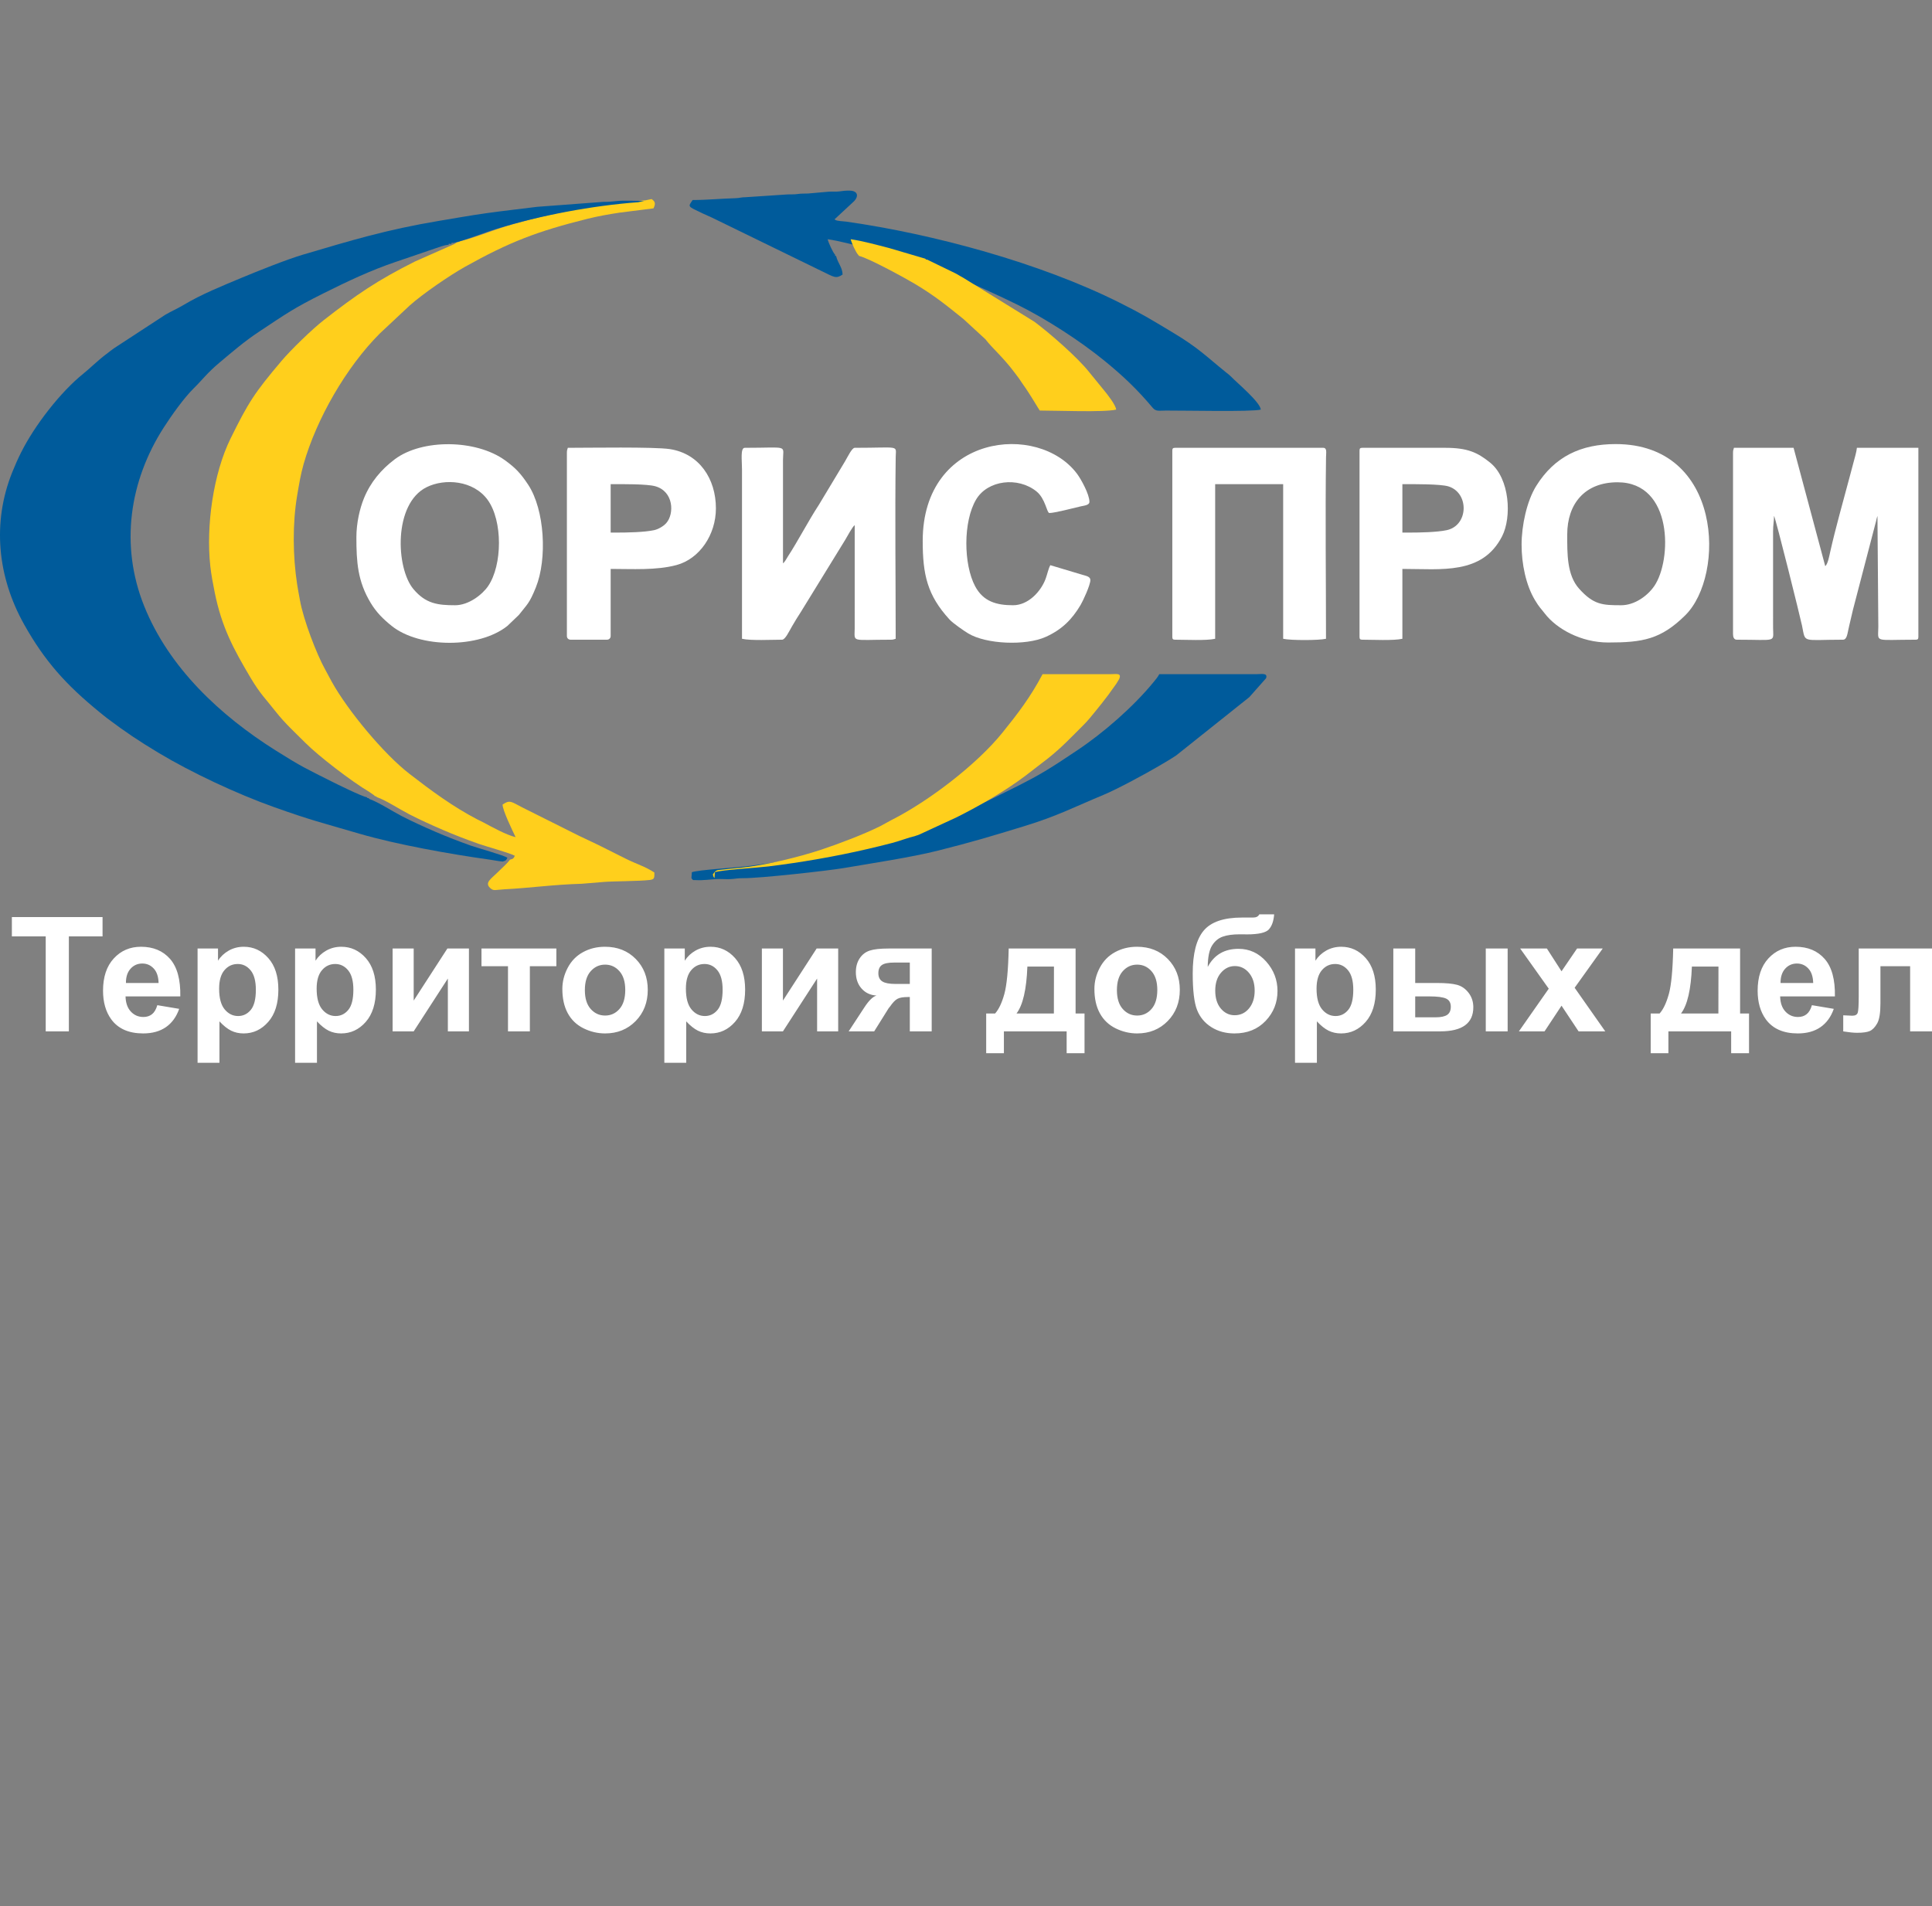
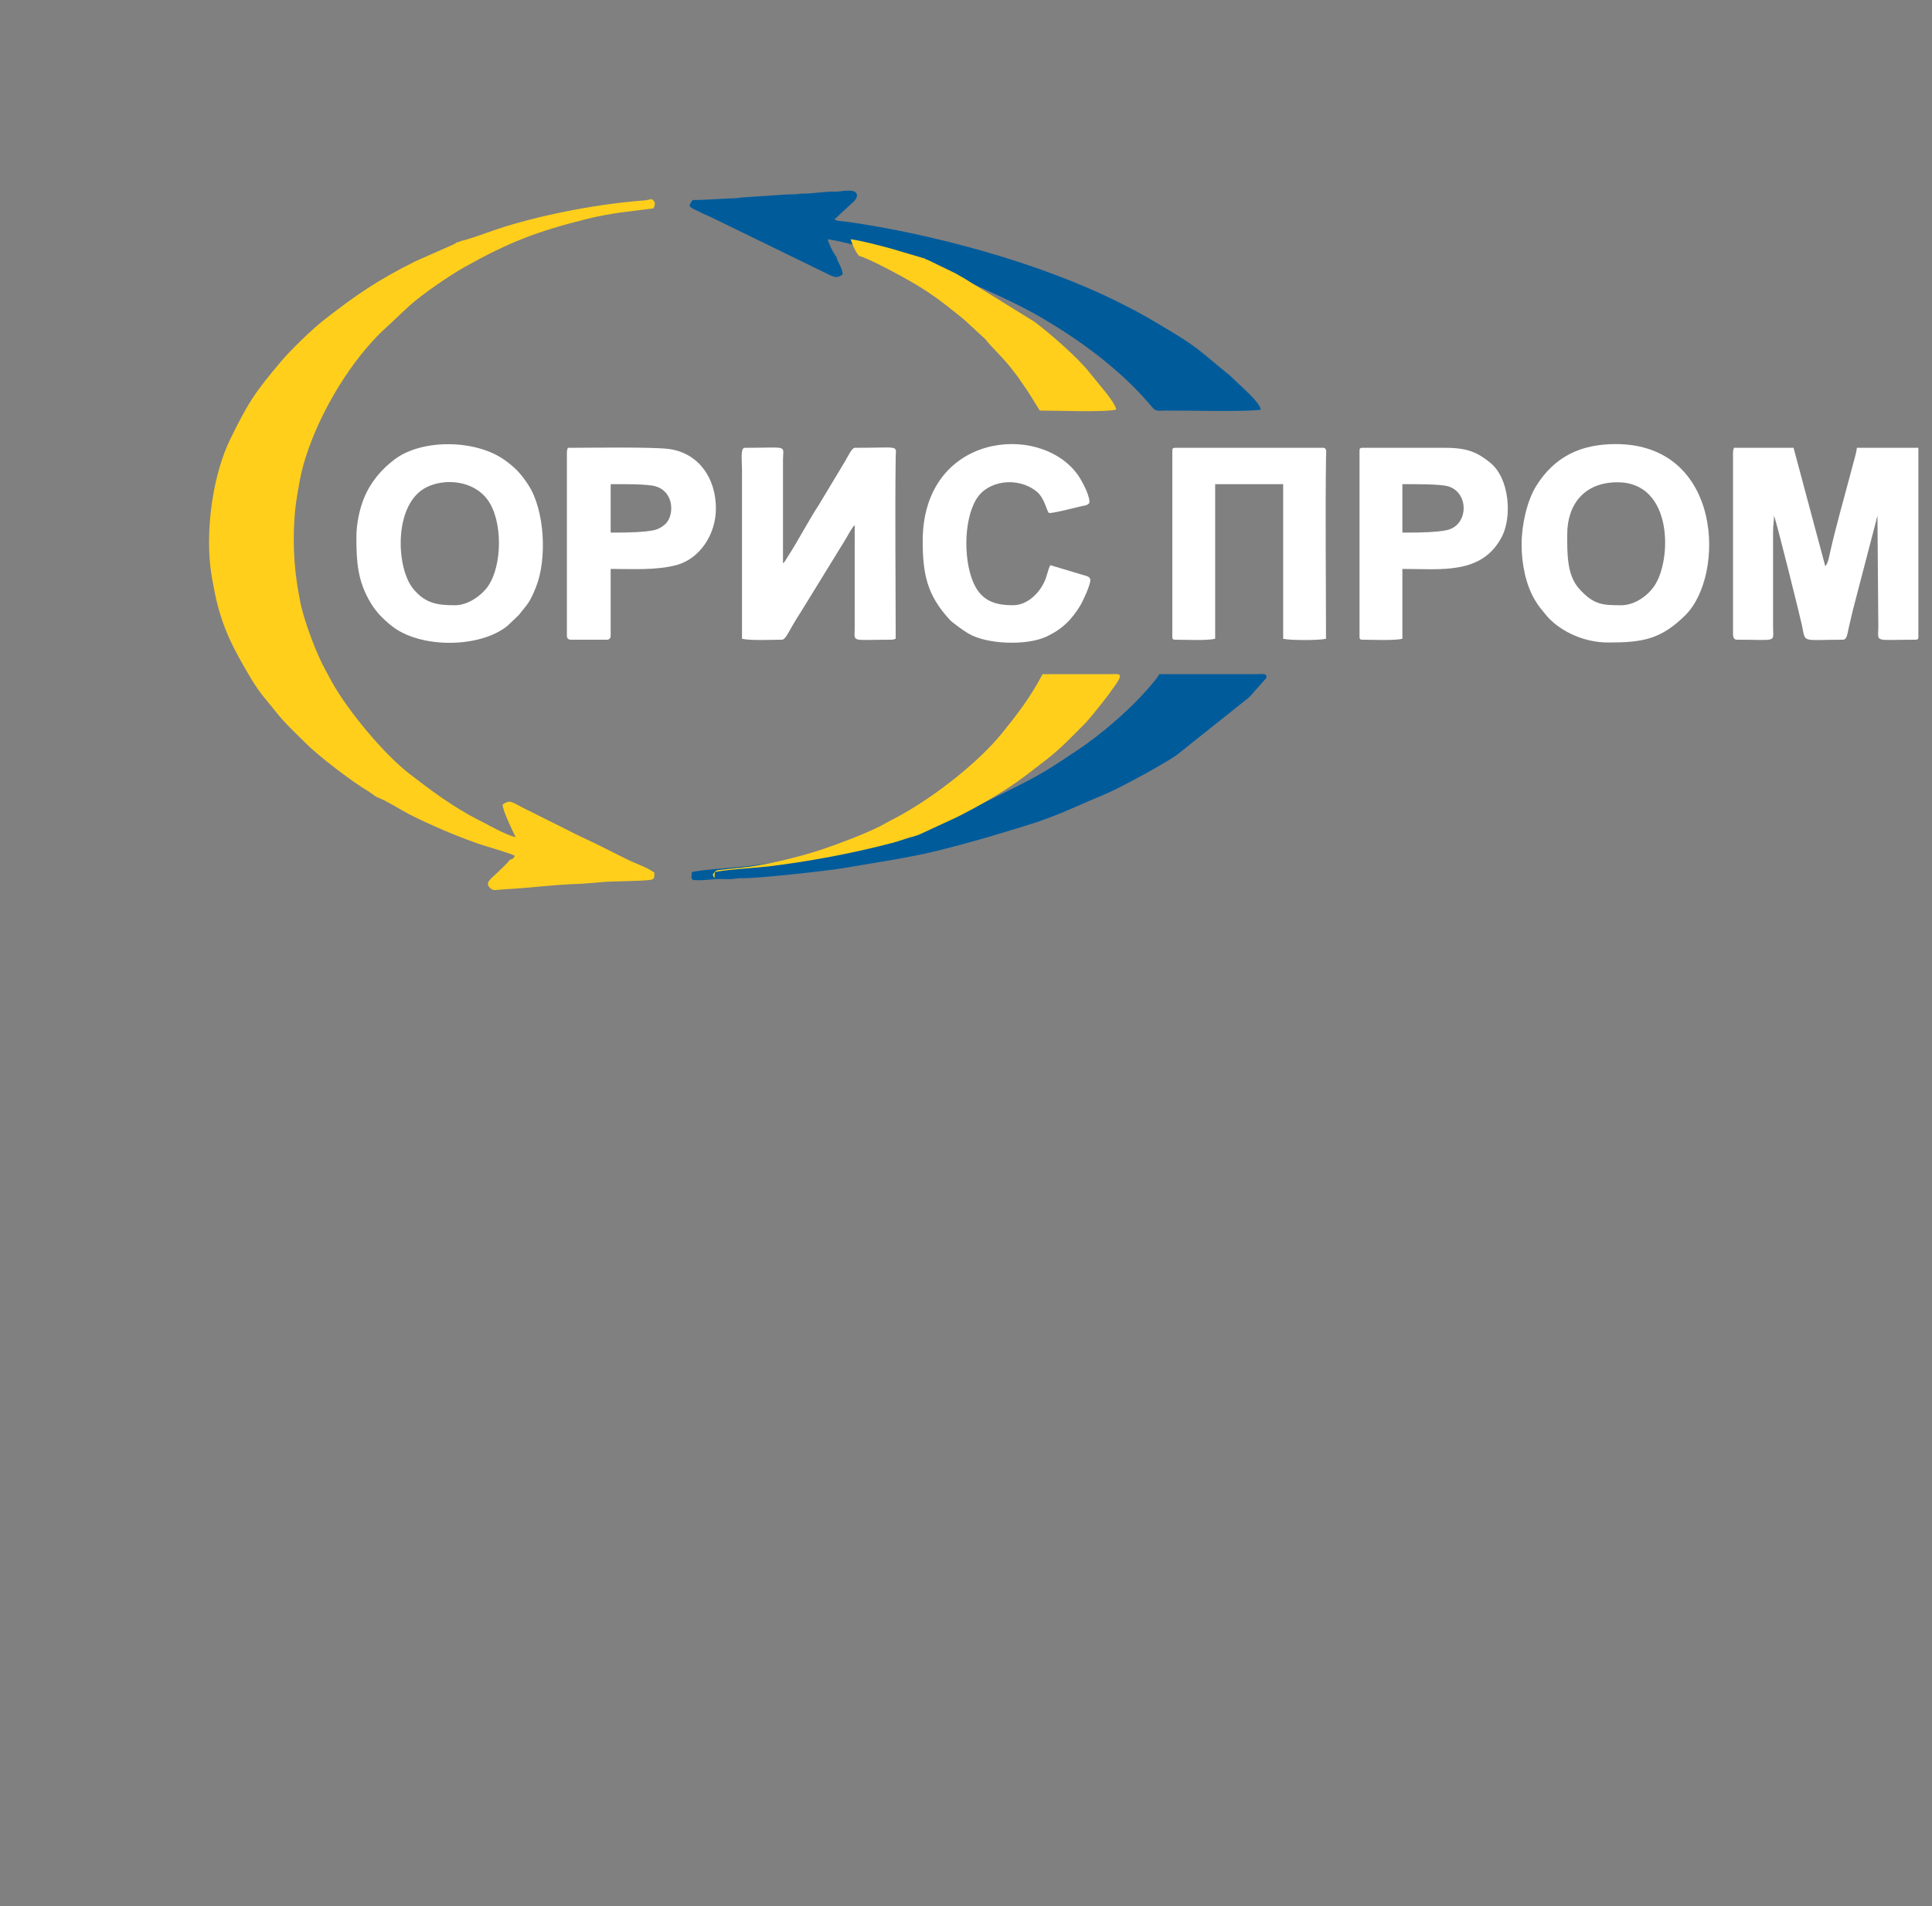
<svg xmlns="http://www.w3.org/2000/svg" width="152" height="150" viewBox="0 0 152 150" fill="none">
  <rect x="0" y="0" width="152" height="150" fill="#808080" stroke="none" />
-   <path fill-rule="evenodd" clip-rule="evenodd" d="M3.597 81.163V73.689H0.934V72.169H8.068V73.689H5.418V81.163H3.597ZM12.377 79.103L14.097 79.392C13.877 80.022 13.528 80.501 13.053 80.832C12.575 81.161 11.979 81.326 11.265 81.326C10.132 81.326 9.293 80.956 8.751 80.215C8.321 79.62 8.106 78.871 8.106 77.964C8.106 76.884 8.388 76.036 8.952 75.425C9.515 74.811 10.229 74.506 11.091 74.506C12.058 74.506 12.822 74.826 13.383 75.466C13.942 76.107 14.21 77.089 14.185 78.412H9.877C9.889 78.923 10.028 79.321 10.293 79.605C10.557 79.89 10.888 80.032 11.282 80.032C11.552 80.032 11.778 79.959 11.96 79.813C12.144 79.666 12.282 79.43 12.377 79.103V79.103ZM12.477 77.357C12.464 76.857 12.337 76.476 12.092 76.216C11.847 75.954 11.55 75.825 11.198 75.825C10.823 75.825 10.513 75.963 10.268 76.237C10.023 76.511 9.904 76.886 9.908 77.357H12.477ZM15.544 74.644H17.152V75.601C17.361 75.274 17.642 75.01 17.997 74.807C18.353 74.606 18.749 74.506 19.182 74.506C19.938 74.506 20.581 74.803 21.108 75.397C21.636 75.99 21.9 76.819 21.9 77.878C21.9 78.969 21.634 79.815 21.102 80.42C20.57 81.025 19.925 81.326 19.168 81.326C18.808 81.326 18.481 81.255 18.188 81.111C17.897 80.968 17.587 80.723 17.265 80.376V83.637H15.544V74.644ZM17.24 77.803C17.24 78.538 17.384 79.08 17.675 79.432C17.964 79.781 18.318 79.957 18.732 79.957C19.132 79.957 19.465 79.796 19.731 79.473C19.997 79.151 20.129 78.624 20.129 77.889C20.129 77.202 19.992 76.693 19.718 76.361C19.446 76.028 19.107 75.862 18.703 75.862C18.282 75.862 17.933 76.025 17.656 76.352C17.378 76.679 17.24 77.162 17.24 77.803ZM23.216 74.644H24.824V75.601C25.034 75.274 25.314 75.01 25.67 74.807C26.026 74.606 26.422 74.506 26.855 74.506C27.611 74.506 28.253 74.803 28.781 75.397C29.308 75.99 29.572 76.819 29.572 77.878C29.572 78.969 29.306 79.815 28.775 80.42C28.243 81.025 27.598 81.326 26.84 81.326C26.48 81.326 26.154 81.255 25.86 81.111C25.57 80.968 25.26 80.723 24.937 80.376V83.637H23.216V74.644ZM24.912 77.803C24.912 78.538 25.057 79.08 25.348 79.432C25.637 79.781 25.99 79.957 26.405 79.957C26.805 79.957 27.137 79.796 27.403 79.473C27.669 79.151 27.801 78.624 27.801 77.889C27.801 77.202 27.665 76.693 27.391 76.361C27.119 76.028 26.779 75.862 26.375 75.862C25.955 75.862 25.605 76.025 25.329 76.352C25.05 76.679 24.912 77.162 24.912 77.803ZM30.889 74.644H32.547V78.741L35.197 74.644H36.893V81.163H35.235V77.007L32.547 81.163H30.889V74.644ZM37.881 74.644H43.772V76.038H41.687V81.163H39.966V76.038H37.881V74.644ZM44.243 77.824C44.243 77.25 44.383 76.695 44.666 76.159C44.949 75.621 45.349 75.213 45.866 74.931C46.383 74.648 46.959 74.506 47.597 74.506C48.583 74.506 49.389 74.826 50.019 75.466C50.649 76.109 50.963 76.917 50.963 77.897C50.963 78.885 50.645 79.704 50.011 80.353C49.374 81.002 48.575 81.326 47.609 81.326C47.013 81.326 46.444 81.19 45.901 80.92C45.361 80.65 44.949 80.254 44.666 79.731C44.383 79.21 44.243 78.573 44.243 77.824V77.824ZM46.014 77.916C46.014 78.563 46.167 79.059 46.473 79.402C46.781 79.748 47.157 79.919 47.608 79.919C48.056 79.919 48.432 79.748 48.736 79.402C49.039 79.059 49.192 78.559 49.192 77.903C49.192 77.265 49.039 76.773 48.736 76.43C48.432 76.084 48.056 75.912 47.608 75.912C47.157 75.912 46.781 76.084 46.473 76.43C46.167 76.773 46.014 77.269 46.014 77.916ZM52.267 74.644H53.875V75.601C54.085 75.274 54.365 75.01 54.721 74.807C55.077 74.606 55.473 74.506 55.906 74.506C56.662 74.506 57.304 74.803 57.832 75.397C58.359 75.99 58.623 76.819 58.623 77.878C58.623 78.969 58.357 79.815 57.826 80.42C57.294 81.025 56.649 81.326 55.891 81.326C55.531 81.326 55.205 81.255 54.912 81.111C54.62 80.968 54.311 80.723 53.988 80.376V83.637H52.267V74.644ZM53.963 77.803C53.963 78.538 54.108 79.08 54.399 79.432C54.688 79.781 55.041 79.957 55.456 79.957C55.856 79.957 56.189 79.796 56.454 79.473C56.72 79.151 56.852 78.624 56.852 77.889C56.852 77.202 56.716 76.693 56.442 76.361C56.17 76.028 55.831 75.862 55.426 75.862C55.006 75.862 54.656 76.025 54.38 76.352C54.101 76.679 53.963 77.162 53.963 77.803V77.803ZM59.94 74.644H61.598V78.741L64.248 74.644H65.944V81.163H64.286V77.007L61.598 81.163H59.94V74.644ZM73.301 74.644V81.163H71.58V78.462H71.421C71.048 78.462 70.774 78.51 70.6 78.607C70.424 78.703 70.232 78.906 70.018 79.216L69.913 79.344L68.777 81.163H66.769L68.004 79.277C68.356 78.737 68.674 78.427 68.959 78.345C68.477 78.316 68.086 78.134 67.784 77.794C67.485 77.457 67.334 77.026 67.334 76.501C67.334 76.078 67.435 75.718 67.634 75.418C67.832 75.119 68.096 74.916 68.427 74.807C68.756 74.698 69.248 74.644 69.899 74.644H73.301ZM71.58 75.749H70.343C69.886 75.749 69.568 75.814 69.382 75.944C69.197 76.074 69.105 76.287 69.105 76.587C69.105 76.888 69.21 77.104 69.419 77.236C69.629 77.367 69.972 77.432 70.447 77.432H71.58V75.749ZM83.919 81.163H78.982V82.884H77.588V79.756H78.291C78.584 79.427 78.825 78.917 79.018 78.219C79.208 77.525 79.323 76.331 79.359 74.644H84.622V79.756H85.325V82.884H83.919V81.163ZM82.914 79.756L82.92 76.063H80.829C80.76 77.866 80.475 79.097 79.975 79.756H82.914ZM86.102 77.824C86.102 77.25 86.242 76.695 86.525 76.159C86.808 75.621 87.207 75.213 87.725 74.931C88.242 74.648 88.817 74.506 89.456 74.506C90.442 74.506 91.248 74.826 91.878 75.466C92.508 76.109 92.822 76.917 92.822 77.897C92.822 78.885 92.504 79.704 91.87 80.353C91.233 81.002 90.433 81.326 89.468 81.326C88.872 81.326 88.302 81.19 87.76 80.92C87.22 80.65 86.808 80.254 86.525 79.731C86.242 79.21 86.102 78.573 86.102 77.824V77.824ZM87.873 77.916C87.873 78.563 88.026 79.059 88.332 79.402C88.639 79.748 89.016 79.919 89.466 79.919C89.914 79.919 90.291 79.748 90.595 79.402C90.898 79.059 91.051 78.559 91.051 77.903C91.051 77.265 90.898 76.773 90.595 76.43C90.291 76.084 89.914 75.912 89.466 75.912C89.016 75.912 88.639 76.084 88.332 76.43C88.026 76.773 87.873 77.269 87.873 77.916ZM99.075 71.956H100.243C100.206 72.473 100.07 72.864 99.835 73.132C99.601 73.398 99.019 73.532 98.094 73.532C97.985 73.532 97.874 73.53 97.763 73.526H97.541C96.992 73.526 96.546 73.587 96.203 73.708C95.86 73.827 95.577 74.062 95.359 74.409C95.14 74.759 95.026 75.32 95.018 76.093C95.271 75.615 95.6 75.259 96.004 75.023C96.406 74.786 96.888 74.669 97.442 74.669C98.299 74.669 99.023 75.002 99.618 75.67C100.21 76.335 100.507 77.108 100.507 77.985C100.507 78.9 100.195 79.685 99.571 80.342C98.945 80.998 98.131 81.326 97.124 81.326C96.431 81.326 95.824 81.161 95.299 80.828C94.775 80.497 94.401 80.043 94.174 79.467C93.951 78.891 93.837 77.939 93.837 76.608C93.837 75.042 94.126 73.917 94.702 73.233C95.278 72.548 96.283 72.207 97.717 72.207H98.59C98.832 72.207 98.994 72.123 99.075 71.956V71.956ZM95.609 77.956C95.609 78.552 95.757 79.025 96.052 79.373C96.347 79.72 96.708 79.894 97.135 79.894C97.595 79.894 97.974 79.714 98.269 79.354C98.564 78.994 98.711 78.531 98.711 77.962C98.711 77.382 98.562 76.915 98.263 76.559C97.964 76.203 97.593 76.025 97.153 76.025C96.726 76.025 96.362 76.201 96.061 76.551C95.759 76.901 95.609 77.37 95.609 77.956V77.956ZM101.885 74.644H103.492V75.601C103.702 75.274 103.982 75.01 104.338 74.807C104.694 74.606 105.09 74.506 105.523 74.506C106.279 74.506 106.922 74.803 107.449 75.397C107.977 75.99 108.24 76.819 108.24 77.878C108.24 78.969 107.975 79.815 107.443 80.42C106.911 81.025 106.266 81.326 105.509 81.326C105.148 81.326 104.822 81.255 104.529 81.111C104.238 80.968 103.928 80.723 103.606 80.376V83.637H101.885V74.644ZM103.58 77.803C103.58 78.538 103.725 79.08 104.016 79.432C104.305 79.781 104.659 79.957 105.073 79.957C105.473 79.957 105.806 79.796 106.072 79.473C106.338 79.151 106.469 78.624 106.469 77.889C106.469 77.202 106.333 76.693 106.059 76.361C105.787 76.028 105.448 75.862 105.044 75.862C104.623 75.862 104.273 76.025 103.997 76.352C103.719 76.679 103.58 77.162 103.58 77.803ZM109.62 74.644H111.341V77.357H113.074C113.755 77.357 114.274 77.405 114.632 77.501C114.99 77.598 115.293 77.807 115.54 78.129C115.789 78.452 115.913 78.833 115.913 79.268C115.913 79.898 115.695 80.371 115.262 80.688C114.829 81.004 114.178 81.163 113.311 81.163H109.62V74.644ZM111.341 80.058H112.949C113.365 80.058 113.671 79.993 113.859 79.863C114.048 79.733 114.142 79.522 114.142 79.228C114.142 78.917 114.021 78.701 113.776 78.586C113.531 78.471 113.093 78.412 112.461 78.412H111.341V80.058ZM116.893 74.644H118.614V81.163H116.893V74.644ZM119.499 81.163L121.848 77.805L119.6 74.644H121.701L122.853 76.436L124.075 74.644H126.094L123.885 77.732L126.294 81.163H124.195L122.853 79.143L121.517 81.163H119.499ZM136.199 81.163H131.262V82.884H129.868V79.756H130.571C130.865 79.427 131.105 78.917 131.298 78.219C131.488 77.525 131.603 76.331 131.639 74.644H136.902V79.756H137.605V82.884H136.199V81.163ZM135.194 79.756L135.2 76.063H133.109C133.04 77.866 132.755 79.097 132.255 79.756H135.194ZM142.552 79.103L144.273 79.392C144.053 80.022 143.704 80.501 143.229 80.832C142.751 81.161 142.155 81.326 141.441 81.326C140.308 81.326 139.469 80.956 138.926 80.215C138.497 79.62 138.282 78.871 138.282 77.964C138.282 76.884 138.564 76.036 139.127 75.425C139.691 74.811 140.404 74.506 141.267 74.506C142.234 74.506 142.998 74.826 143.559 75.466C144.118 76.107 144.386 77.089 144.361 78.412H140.053C140.065 78.923 140.203 79.321 140.469 79.605C140.733 79.89 141.064 80.032 141.457 80.032C141.727 80.032 141.954 79.959 142.136 79.813C142.32 79.666 142.458 79.43 142.552 79.103V79.103ZM142.653 77.357C142.64 76.857 142.513 76.476 142.268 76.216C142.023 75.954 141.725 75.825 141.374 75.825C140.999 75.825 140.689 75.963 140.444 76.237C140.199 76.511 140.08 76.886 140.084 77.357H142.653ZM146.235 74.644H152V81.163H150.279V76.038H147.943V78.971C147.943 79.716 147.857 80.24 147.685 80.541C147.512 80.843 147.321 81.039 147.112 81.133C146.905 81.228 146.568 81.276 146.105 81.276C145.831 81.276 145.466 81.238 145.016 81.167V79.9C145.054 79.9 145.15 79.905 145.305 79.913C145.485 79.926 145.625 79.932 145.724 79.932C145.958 79.932 146.101 79.855 146.155 79.702C146.208 79.547 146.235 79.12 146.235 78.418V74.644Z" fill="white" />
  <path fill-rule="evenodd" clip-rule="evenodd" d="M36.243 18.972L36.096 19.047H36.023L35.877 19.11C35.781 19.194 35.874 19.138 35.699 19.226L32.652 20.576C29.682 22.062 28.033 23.197 25.471 25.194C24.539 25.921 22.862 27.558 22.152 28.398C20.02 30.92 19.548 31.652 18.142 34.504C16.774 37.278 16.202 41.407 16.544 44.535C16.622 45.247 16.758 45.947 16.89 46.607C17.445 49.368 18.373 51.073 19.705 53.322C20.468 54.61 20.901 54.994 21.703 56.015C22.421 56.93 23.213 57.644 24.024 58.458C25.077 59.515 27.687 61.516 29.039 62.31L29.428 62.581L29.501 62.659H29.575L29.648 62.73C30.36 62.977 31.442 63.69 32.192 64.075C33.027 64.504 33.9 64.904 34.837 65.307C35.772 65.71 36.685 66.062 37.633 66.398C38.176 66.591 40.16 67.139 40.504 67.346C40.393 67.563 40.408 67.572 40.127 67.651C39.905 67.949 39.515 68.289 39.229 68.574C38.643 69.161 38.11 69.449 38.554 69.874C38.839 70.148 38.956 70.021 39.686 69.984C41.675 69.884 43.552 69.609 45.772 69.548L47.532 69.403C48.248 69.344 50.273 69.35 51.116 69.25C51.497 69.205 51.485 69.087 51.485 68.666C50.779 68.193 50.022 67.975 49.262 67.591C48.989 67.454 48.803 67.361 48.529 67.224C48.012 66.965 47.581 66.75 47.064 66.491L45.525 65.759C44.52 65.252 43.6 64.795 42.594 64.292C42.076 64.033 41.646 63.818 41.128 63.559C40.225 63.107 40.148 62.907 39.541 63.315C39.541 63.767 40.31 65.346 40.566 65.88C39.852 65.714 38.72 65.092 38.051 64.731C37.866 64.632 37.727 64.575 37.561 64.488C35.631 63.484 33.899 62.203 32.212 60.896C30.18 59.321 27.372 55.935 26.107 53.661C25.916 53.318 25.784 53.048 25.594 52.708C24.899 51.468 23.864 48.747 23.597 47.229C23.514 46.763 23.448 46.448 23.377 45.983C23.039 43.775 23.006 41.21 23.377 39.008C23.53 38.102 23.654 37.337 23.889 36.514C24.905 32.956 27.241 28.884 29.886 26.239L32.232 24.041C33.257 23.126 35.371 21.674 36.587 20.994C40.067 19.048 42.269 18.201 46.223 17.218C47.059 17.011 47.825 16.874 48.743 16.734L51.412 16.398C51.572 16.063 51.586 15.875 51.262 15.665L50.792 15.764C47.206 16.026 43.048 16.811 39.664 17.855C38.624 18.176 37.166 18.768 36.243 18.972H36.243Z" fill="#FFCF1C" />
-   <path fill-rule="evenodd" clip-rule="evenodd" d="M39.544 67.8C39.825 67.722 39.81 67.713 39.921 67.496C39.577 67.288 37.593 66.74 37.05 66.548C36.102 66.212 35.189 65.859 34.254 65.457C33.317 65.053 32.444 64.654 31.609 64.225C30.859 63.84 29.777 63.126 29.065 62.88L28.992 62.808H28.918L28.845 62.731C28.525 62.704 26.446 61.679 26.061 61.484C24.057 60.472 23.773 60.37 21.678 59.051C17.331 56.314 13.288 52.546 11.342 47.693C9.42 42.9 10.188 37.843 12.884 33.642C13.477 32.719 14.467 31.32 15.233 30.567C15.937 29.875 16.301 29.345 17.289 28.518C18.308 27.664 19.244 26.855 20.374 26.107C22.556 24.663 23.063 24.278 25.474 23.072C27.311 22.153 29.188 21.265 31.144 20.606L34.204 19.562C34.546 19.457 34.907 19.292 35.294 19.26C35.348 19.17 35.191 19.176 35.44 19.196H35.514C35.568 19.095 35.416 19.104 35.66 19.122C36.583 18.918 38.041 18.326 39.081 18.005C42.465 16.96 46.623 16.176 50.209 15.914L50.679 15.814C50.044 15.814 49.091 15.758 48.495 15.825C48.154 15.863 47.906 15.89 47.457 15.887L42.276 16.275C41.007 16.434 39.634 16.588 38.367 16.763C37.047 16.946 35.837 17.165 34.519 17.385C30.396 18.075 27.611 18.924 23.836 20.04C22.569 20.414 20.239 21.346 18.994 21.867C17.461 22.51 15.863 23.148 14.452 23.994C13.974 24.28 13.486 24.491 13.02 24.761L8.986 27.396C8.744 27.566 8.606 27.683 8.359 27.869C7.674 28.384 7.064 29 6.579 29.387C4.76 30.84 2.716 33.492 1.659 35.607C1.4 36.125 1.19 36.595 0.957 37.178C-0.624 41.132 -0.203 45.389 1.902 49.146C3.524 52.04 5.203 53.9 7.831 56.043C8.049 56.221 8.211 56.358 8.441 56.532C9.856 57.599 10.922 58.311 12.472 59.244C15.022 60.778 18.609 62.464 21.545 63.51C24.496 64.561 25.244 64.721 28.306 65.616C31.166 66.452 35.41 67.217 38.514 67.647C38.834 67.691 39.217 67.773 39.544 67.8Z" fill="#005B9B" />
  <path fill-rule="evenodd" clip-rule="evenodd" d="M136.346 35.607V49.902C136.346 50.127 136.414 50.342 136.639 50.342C139.853 50.342 139.503 50.591 139.497 49.389L139.496 41.838C139.495 41.311 139.57 41.031 139.57 40.592C139.71 40.812 141.642 48.594 141.774 49.236C142.065 50.646 141.711 50.342 144.993 50.342C145.331 50.342 145.341 49.827 145.477 49.287C145.593 48.825 145.679 48.386 145.783 47.98L147.587 41.061C147.606 40.983 147.633 40.856 147.657 40.766C147.66 40.755 147.707 40.602 147.709 40.597L147.777 49.316C147.773 50.603 147.373 50.342 150.708 50.342C150.877 50.342 150.928 50.291 150.928 50.122V35.241H146.092C146.065 35.561 145.89 36.136 145.814 36.429C145.711 36.832 145.611 37.19 145.506 37.587C144.997 39.51 144.431 41.478 143.996 43.407C143.929 43.705 143.809 44.398 143.6 44.551L141.109 35.241H136.419C136.381 35.405 136.346 35.409 136.346 35.607V35.607Z" fill="white" />
  <path fill-rule="evenodd" clip-rule="evenodd" d="M65.778 20.14C65.673 20.14 65.704 20.163 65.704 20.048C65.534 19.881 65.173 19.092 65.117 18.827C66.054 18.959 67.231 19.286 68.149 19.522L70.981 20.356L71.054 20.427H71.127C71.542 20.475 74.287 21.46 74.874 21.67C76.091 22.105 78.842 23.38 80.043 23.976C82.3 25.096 84.953 26.806 86.905 28.4C88.371 29.598 89.45 30.62 90.689 32.092C90.947 32.398 91.184 32.311 91.718 32.309C93.272 32.302 98.395 32.421 99.193 32.235C99.144 31.649 97.372 30.168 96.903 29.687C96.719 29.499 96.665 29.47 96.471 29.314C94.901 28.049 94.297 27.379 92.235 26.147C90.492 25.106 89.953 24.754 88.055 23.805C81.807 20.681 73.46 18.422 66.571 17.44C66.376 17.412 65.816 17.401 65.707 17.295C65.58 17.172 65.658 17.3 65.709 17.213L67.192 15.836C67.553 15.468 67.515 15.029 66.881 15.003C66.539 14.989 66.275 15.03 66.051 15.061C65.759 15.101 65.483 15.062 65.195 15.085L63.58 15.228C63.248 15.245 63.065 15.222 62.742 15.27C62.436 15.317 62.199 15.281 61.898 15.305L58.667 15.519C58.27 15.521 58.237 15.587 57.866 15.597C56.728 15.628 55.627 15.741 54.493 15.741C54.12 16.298 54.067 16.213 55.274 16.792C55.572 16.935 55.786 17.01 56.081 17.158L64.653 21.338C65.626 21.805 65.759 21.962 66.291 21.606C66.278 21.036 65.909 20.701 65.778 20.14H65.778Z" fill="#005B9B" />
  <path fill-rule="evenodd" clip-rule="evenodd" d="M70.542 65.663C70.488 65.752 70.644 65.752 70.395 65.723L70.249 65.767L70.175 65.797C69.659 65.91 69.017 66.171 68.37 66.339C67.704 66.512 67.123 66.655 66.474 66.806C63.941 67.396 61.227 67.866 58.642 68.184C57.76 68.292 54.996 68.449 54.432 68.637L54.398 69.109C54.594 69.318 54.41 69.239 54.782 69.262C55.282 69.293 55.897 69.205 56.325 69.181C56.681 69.162 57.069 69.195 57.427 69.184C57.82 69.172 57.976 69.103 58.451 69.109C59.762 69.124 65.205 68.514 66.376 68.313C68.543 67.942 71.709 67.464 73.737 66.954C76.501 66.258 77.838 65.855 80.59 65.013C83.209 64.211 84.55 63.493 86.841 62.542C87.911 62.098 90.15 60.883 91.175 60.281C91.65 60.001 92.096 59.745 92.54 59.447L98.29 54.862L99.607 53.375C99.762 52.945 99.255 53.048 98.902 53.053L91.206 53.054C91.082 53.29 90.946 53.445 90.778 53.652C89.183 55.611 86.788 57.694 84.743 59.051C83.881 59.624 83.108 60.153 82.208 60.693C80.902 61.476 79.523 62.117 78.162 62.804C77.089 63.346 76.364 63.609 75.242 64.061C74.508 64.357 71.15 65.613 70.542 65.663V65.663Z" fill="#005B9B" />
  <path fill-rule="evenodd" clip-rule="evenodd" d="M58.377 50.269C59.062 50.428 60.731 50.342 61.528 50.342C61.783 50.342 62.085 49.672 62.311 49.292C62.552 48.888 62.752 48.538 63.008 48.157L66.497 42.484C66.657 42.218 67.053 41.465 67.244 41.325L67.243 49.463C67.234 50.583 66.934 50.342 70.102 50.342C70.3 50.342 70.304 50.307 70.468 50.269C70.468 45.632 70.407 40.596 70.469 35.972C70.483 35 70.865 35.241 67.244 35.241C67.024 35.241 66.687 35.964 66.48 36.309L64.416 39.742C63.611 40.968 62.786 42.568 61.998 43.774C61.864 43.979 61.76 44.214 61.602 44.331L61.602 36.194C61.605 34.98 62.097 35.241 58.597 35.241C58.235 35.241 58.377 36.225 58.377 36.927L58.377 50.269Z" fill="white" />
  <path fill-rule="evenodd" clip-rule="evenodd" d="M127.552 47.63C126.092 47.63 125.38 47.605 124.236 46.328C123.264 45.245 123.302 43.536 123.302 42.058C123.302 39.671 124.663 37.953 127.259 37.953C131.646 37.953 131.545 44.094 130.148 46.122C129.591 46.931 128.57 47.63 127.552 47.63ZM119.711 42.865C119.711 44.368 120.048 46.044 120.767 47.233C121.118 47.815 121.201 47.846 121.543 48.289C122.468 49.492 124.39 50.562 126.526 50.562C129.236 50.562 130.669 50.318 132.59 48.418C135.762 45.282 135.53 34.947 127.112 34.947C124.389 34.947 122.314 35.92 120.868 38.231C120.127 39.415 119.711 41.341 119.711 42.865V42.865Z" fill="white" />
  <path fill-rule="evenodd" clip-rule="evenodd" d="M35.807 47.63C34.431 47.63 33.494 47.507 32.53 46.363C31.139 44.712 30.941 39.648 33.557 38.342C34.981 37.631 37.248 37.79 38.372 39.345C39.556 40.985 39.533 44.464 38.404 46.122C37.951 46.787 36.88 47.63 35.807 47.63ZM28.039 42.278C28.039 44.237 28.138 45.745 29.168 47.453C29.612 48.19 30.145 48.718 30.812 49.254C33.008 51.02 37.697 51.04 39.922 49.255L40.821 48.394C41.487 47.533 41.64 47.516 42.162 46.217C43.061 43.98 42.86 40.122 41.553 38.142C40.987 37.285 40.572 36.831 39.733 36.224C37.452 34.572 33.215 34.527 31.063 36.14C29.984 36.949 29.149 37.951 28.635 39.209C28.305 40.016 28.039 41.163 28.039 42.278V42.278Z" fill="white" />
  <path fill-rule="evenodd" clip-rule="evenodd" d="M92.232 35.461V50.122C92.232 50.291 92.283 50.342 92.452 50.342C93.25 50.342 94.919 50.428 95.603 50.269V38.1H100.953V50.269C101.527 50.402 103.749 50.402 104.323 50.269C104.323 45.632 104.262 40.596 104.325 35.972C104.329 35.634 104.423 35.241 104.104 35.241H92.452C92.283 35.241 92.232 35.292 92.232 35.461V35.461Z" fill="white" />
-   <path fill-rule="evenodd" clip-rule="evenodd" d="M48.483 41.912H48.044V38.1C48.933 38.1 50.879 38.08 51.544 38.263C53.015 38.669 53.057 40.441 52.422 41.16C52.2 41.412 51.793 41.653 51.447 41.724C50.672 41.886 49.384 41.912 48.483 41.912V41.912ZM44.6 35.607V50.049C44.6 50.22 44.721 50.342 44.893 50.342H47.751C47.922 50.342 48.044 50.22 48.044 50.049V44.771C49.721 44.771 51.633 44.898 53.233 44.464C55.036 43.975 56.324 42.085 56.324 40.006C56.324 37.684 55.024 35.702 52.704 35.343C51.48 35.154 46.299 35.241 44.673 35.241C44.635 35.405 44.6 35.409 44.6 35.607V35.607Z" fill="white" />
+   <path fill-rule="evenodd" clip-rule="evenodd" d="M48.483 41.912H48.044V38.1C48.933 38.1 50.879 38.08 51.544 38.263C53.015 38.669 53.057 40.441 52.422 41.16C52.2 41.412 51.793 41.653 51.447 41.724C50.672 41.886 49.384 41.912 48.483 41.912V41.912ZM44.6 35.607V50.049C44.6 50.22 44.721 50.342 44.893 50.342H47.751C47.922 50.342 48.044 50.22 48.044 50.049V44.771C49.721 44.771 51.633 44.898 53.233 44.464C55.036 43.975 56.324 42.085 56.324 40.006C56.324 37.684 55.024 35.702 52.704 35.343C51.48 35.154 46.299 35.241 44.673 35.241C44.635 35.405 44.6 35.409 44.6 35.607V35.607" fill="white" />
  <path fill-rule="evenodd" clip-rule="evenodd" d="M110.845 41.912H110.332V38.1C111.22 38.1 113.344 38.083 113.963 38.279C115.605 38.797 115.541 41.365 113.809 41.724C113.033 41.885 111.746 41.912 110.845 41.912V41.912ZM106.961 35.461V50.122C106.961 50.291 107.012 50.342 107.181 50.342C107.978 50.342 109.647 50.428 110.332 50.269V44.771C113.4 44.771 116.613 45.251 118.175 42.207C118.947 40.703 118.792 37.66 117.231 36.403C116.241 35.605 115.463 35.241 113.703 35.241H107.181C107.012 35.241 106.961 35.292 106.961 35.461V35.461Z" fill="white" />
  <path fill-rule="evenodd" clip-rule="evenodd" d="M72.594 42.571C72.594 45.223 72.954 46.84 74.7 48.748C74.972 49.046 75.811 49.626 76.169 49.844C77.584 50.705 80.704 50.827 82.267 50.123C83.529 49.554 84.325 48.773 85.021 47.599C85.207 47.285 85.784 46.043 85.784 45.65C85.784 45.364 85.433 45.319 85.172 45.237L82.633 44.477C82.468 44.789 82.394 45.206 82.257 45.568C81.888 46.547 80.901 47.63 79.702 47.63C78.415 47.63 77.365 47.347 76.721 46.14C75.802 44.418 75.764 41.041 76.8 39.302C77.703 37.786 80.078 37.49 81.546 38.673C82.255 39.244 82.356 40.372 82.56 40.372C82.961 40.372 84.471 39.981 85.038 39.846C85.266 39.791 85.711 39.766 85.711 39.492C85.711 38.886 85.035 37.687 84.749 37.302C81.694 33.19 72.594 34.166 72.594 42.571V42.571Z" fill="white" />
  <path fill-rule="evenodd" clip-rule="evenodd" d="M56.209 69.109L56.242 68.637C56.806 68.449 59.57 68.292 60.452 68.184C63.037 67.866 65.751 67.396 68.284 66.806C68.933 66.655 69.514 66.512 70.18 66.339C70.827 66.171 71.47 65.91 71.986 65.797L72.059 65.767L72.205 65.723L72.352 65.663L75.259 64.319C77.072 63.412 79.05 62.27 80.653 61.066L82.474 59.662C83.529 58.821 84.278 58.018 85.231 57.068C85.614 56.686 85.876 56.349 86.218 55.93C86.564 55.507 86.851 55.143 87.186 54.699L87.829 53.803C87.853 53.766 88.05 53.445 88.057 53.427C88.248 52.965 87.866 53.045 87.45 53.052L82.025 53.054C81.07 54.86 80.095 56.136 78.863 57.662C76.837 60.175 73.025 63.079 70.128 64.538C69.812 64.697 69.587 64.847 69.275 65.004C67.981 65.653 65.987 66.408 64.613 66.865C62.827 67.457 60.163 68.11 58.202 68.296C57.794 68.334 57.424 68.36 57.004 68.416C56.415 68.495 56.362 68.4 56.084 68.815C56.126 68.996 56.121 68.974 56.209 69.109V69.109Z" fill="#FFCF1C" />
  <path fill-rule="evenodd" clip-rule="evenodd" d="M67.515 20.048L67.589 20.14C68.366 20.321 71.312 21.939 71.982 22.342C73.573 23.298 74.41 23.991 75.807 25.113L77.524 26.694C78.064 27.401 78.91 28.102 79.816 29.313C79.937 29.475 80.036 29.6 80.162 29.773C80.307 29.974 80.371 30.098 80.517 30.298C80.778 30.657 80.921 30.9 81.16 31.268C81.392 31.627 81.575 31.965 81.805 32.308C83.127 32.308 86.855 32.459 87.814 32.235C87.784 31.878 87.146 31.066 86.884 30.746L85.731 29.334C84.814 28.148 82.56 26.199 81.386 25.323L75.77 21.851C75.529 21.729 75.427 21.644 75.211 21.531L72.938 20.427H72.865L72.791 20.356L69.96 19.522C69.042 19.286 67.865 18.959 66.928 18.827C66.984 19.092 67.345 19.881 67.515 20.048V20.048Z" fill="#FFCF1C" />
</svg>